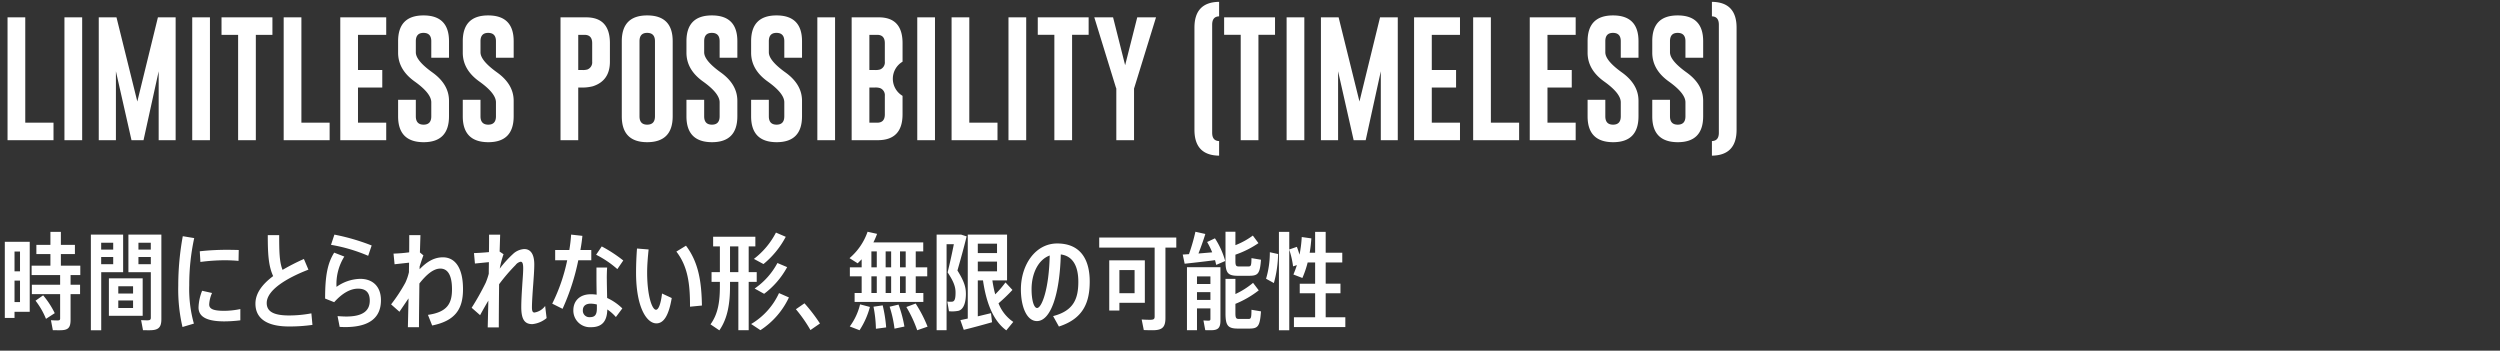
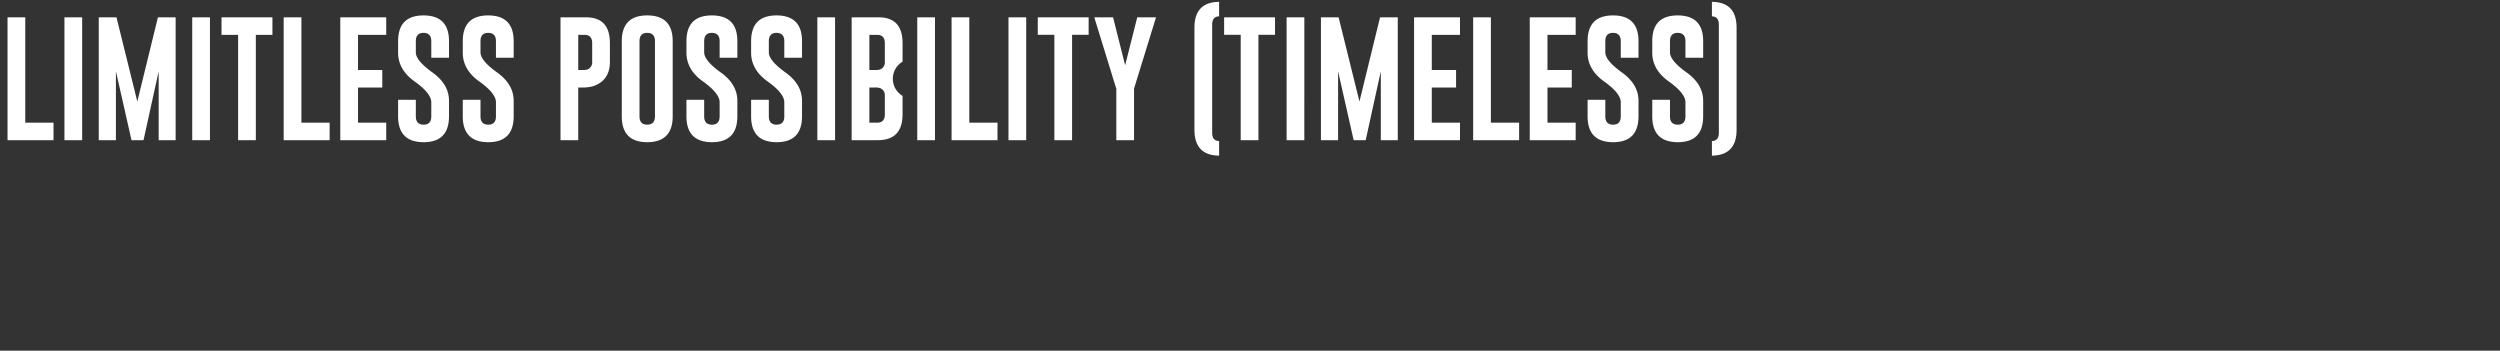
<svg xmlns="http://www.w3.org/2000/svg" id="text_emblem_02_pc.svg" width="663" height="93" viewBox="0 0 663 93">
  <rect x="0" y="0" width="663" height="93" fill="#333333" stroke="none" />
  <defs>
    <style>
      .cls-1 {
        fill: none;
      }

      .cls-2 {
        fill: #fff;
        fill-rule: evenodd;
      }
    </style>
  </defs>
-   <rect id="長方形_86" data-name="長方形 86" class="cls-1" width="663" height="93" />
  <path id="LIMITLESS_POSSIBILITY_TIMELESS_" data-name="LIMITLESS POSSIBILITY (TIMELESS)" class="cls-2" d="M910.191,2738.18v-4.64H902.7V2705.6h-4.7v32.58h12.186Zm2.9,0h4.7V2705.6h-4.7v32.58Zm13.8-32.58h-4.7v32.58h4.549V2719.9l4.134,18.28h3.187l4.018-18.28v18.28h4.5V2705.6h-4.7l-5.462,22.32Zm20.088,32.58h4.7V2705.6h-4.7v32.58Zm7.77-32.58v4.64h4.4v27.94h4.7v-27.94h4.4v-4.64h-13.5Zm28.67,32.58v-4.64h-7.487V2705.6h-4.7v32.58H983.42Zm2.823,0h12.185v-4.64h-7.487v-9.33h6.441v-4.64h-6.441v-9.33h7.487v-4.64H986.243v32.58Zm15.337-23.2q0,4.5,4.4,7.64t4.4,5.51v3.72c0,1.47-.68,2.21-2.04,2.21s-2.06-.74-2.06-2.21v-4.38h-4.7v4.38q0,6.84,6.76,6.86,6.735,0,6.74-6.86v-4.12c0-2.92-1.47-5.42-4.4-7.52s-4.4-3.88-4.4-5.33v-2.95c0-1.47.68-2.21,2.03-2.21h0.03c1.36,0.01,2.04.75,2.04,2.21v4.38h4.7v-4.38q0-6.84-6.76-6.84-6.735,0-6.74,6.84v3.05Zm17.15,0q0,4.5,4.4,7.64t4.4,5.51v3.72c0,1.47-.68,2.21-2.04,2.21s-2.06-.74-2.06-2.21v-4.38h-4.7v4.38q0,6.84,6.76,6.86,6.735,0,6.74-6.86v-4.12c0-2.92-1.47-5.42-4.4-7.52s-4.4-3.88-4.4-5.33v-2.95c0-1.47.68-2.21,2.03-2.21h0.03c1.36,0.01,2.04.75,2.04,2.21v4.38h4.7v-4.38q0-6.84-6.76-6.84-6.735,0-6.74,6.84v3.05Zm25.92,23.2h4.7v-13.97h0.76a10.95,10.95,0,0,0,3.14-.34q4.5-1.47,4.5-6.51v-4.9q0-6.84-6.26-6.86h-6.84v32.58Zm6.36-27.94q2.04,0,2.04,2.22v4.9a2.011,2.011,0,0,1-1.28,2.07,4.414,4.414,0,0,1-1.35.14h-1.07v-9.33h1.66Zm23.39,1.69q0-6.84-6.76-6.84-6.735,0-6.74,6.84v19.92q0,6.855,6.74,6.86,6.75-.015,6.76-6.86v-19.92Zm-4.7,19.92c0,1.47-.69,2.21-2.06,2.21s-2.04-.74-2.04-2.21v-19.92c0-1.47.67-2.21,2.02-2.21h0.04c1.36,0.01,2.04.75,2.04,2.21v19.92Zm8.35-16.87q0,4.5,4.4,7.64t4.4,5.51v3.72c0,1.47-.68,2.21-2.04,2.21-1.38,0-2.06-.74-2.06-2.21v-4.38h-4.7v4.38q0,6.84,6.76,6.86,6.735,0,6.74-6.86v-4.12c0-2.92-1.47-5.42-4.4-7.52s-4.4-3.88-4.4-5.33v-2.95c0-1.47.67-2.21,2.02-2.21h0.04c1.36,0.01,2.04.75,2.04,2.21v4.38h4.7v-4.38q0-6.84-6.76-6.84-6.735,0-6.74,6.84v3.05Zm17.15,0q0,4.5,4.4,7.64t4.4,5.51v3.72c0,1.47-.68,2.21-2.04,2.21-1.38,0-2.06-.74-2.06-2.21v-4.38h-4.7v4.38q0,6.84,6.76,6.86,6.735,0,6.74-6.86v-4.12c0-2.92-1.47-5.42-4.4-7.52s-4.4-3.88-4.4-5.33v-2.95c0-1.47.67-2.21,2.02-2.21h0.04c1.36,0.01,2.04.75,2.04,2.21v4.38h4.7v-4.38q0-6.84-6.76-6.84-6.735,0-6.74,6.84v3.05Zm17.56,23.2h4.7V2705.6h-4.7v32.58Zm9.1,0h6.94q6.555-.015,6.56-6.84v-4.92a5.267,5.267,0,0,1,0-9.06v-4.9q0-6.84-6.26-6.86h-7.24v32.58Zm6.76-27.94q2.04,0,2.04,2.22v4.9a2.011,2.011,0,0,1-1.28,2.07,4.382,4.382,0,0,1-1.34.14h-1.48v-9.33h2.06Zm-0.58,13.97a4.007,4.007,0,0,1,1.34.15,2,2,0,0,1,1.28,2.06v4.92c0,1.47-.68,2.2-2.04,2.2h-2.06v-9.33h1.48Zm11.22,13.97h4.7V2705.6h-4.7v32.58Zm21.28,0v-4.64h-7.48V2705.6h-4.7v32.58h12.18Zm2.91,0h4.7V2705.6h-4.7v32.58Zm7.77-32.58v4.64h4.4v27.94h4.7v-27.94h4.39v-4.64h-13.49Zm14.99,0,5.69,18.48,0.15,0.4v13.7h4.7v-13.7l0.13-.4,5.7-18.48h-4.98l-3.21,12.7-3.2-12.7h-4.98Zm33.1,32.81c-1.23-.03-1.84-0.77-1.84-2.21v-28.64c0-1.45.61-2.19,1.84-2.22v-3.85q-6.54.075-6.54,6.84v27.09q0,6.78,6.54,6.86v-3.87Zm1.33-32.81v4.64h4.4v27.94h4.7v-27.94h4.4v-4.64h-13.5Zm16.57,32.58h4.7V2705.6h-4.7v32.58ZM1251,2705.6h-4.69v32.58h4.55V2719.9l4.13,18.28h3.19l4.01-18.28v18.28h4.5V2705.6h-4.7l-5.46,22.32Zm20.01,32.58h12.18v-4.64h-7.48v-9.33h6.44v-4.64h-6.44v-9.33h7.48v-4.64h-12.18v32.58Zm27.86,0v-4.64h-7.49V2705.6h-4.7v32.58h12.19Zm2.82,0h12.18v-4.64h-7.48v-9.33h6.44v-4.64h-6.44v-9.33h7.48v-4.64h-12.18v32.58Zm15.34-23.2q0,4.5,4.4,7.64t4.4,5.51v3.72c0,1.47-.68,2.21-2.04,2.21-1.38,0-2.06-.74-2.06-2.21v-4.38h-4.7v4.38q0,6.84,6.76,6.86,6.735,0,6.74-6.86v-4.12c0-2.92-1.47-5.42-4.4-7.52s-4.4-3.88-4.4-5.33v-2.95c0-1.47.67-2.21,2.02-2.21h0.04c1.36,0.01,2.04.75,2.04,2.21v4.38h4.7v-4.38q0-6.84-6.76-6.84-6.735,0-6.74,6.84v3.05Zm17.15,0q0,4.5,4.4,7.64t4.4,5.51v3.72c0,1.47-.68,2.21-2.04,2.21-1.38,0-2.06-.74-2.06-2.21v-4.38h-4.7v4.38q0,6.84,6.76,6.86,6.735,0,6.74-6.86v-4.12c0-2.92-1.47-5.42-4.4-7.52s-4.4-3.88-4.4-5.33v-2.95c0-1.47.67-2.21,2.02-2.21h0.04c1.36,0.01,2.04.75,2.04,2.21v4.38h4.7v-4.38q0-6.84-6.76-6.84t-6.74,6.84v3.05Zm15.82,27.3q6.54-.09,6.54-6.86v-27.09q0-6.765-6.54-6.84v3.85c1.23,0.03,1.84.77,1.84,2.22v28.64c0,1.44-.61,2.18-1.84,2.21v3.87Z" transform="translate(-896 -2701)" />
-   <path id="時間にとらわれない形_無限の可能性" data-name="時間にとらわれない形、無限の可能性" class="cls-2" d="M903.883,2765.12h-6.608v20.19h2.576v-1.63h4.032v-18.56Zm-4.032,15.99v-5.69h1.456v5.69h-1.456Zm1.456-13.41v5.26h-1.456v-5.26h1.456Zm15.988,6.24v-2.49h-5.152v-3.08h3.724v-2.44h-3.724v-3.44h-2.772v3.44h-3.724v2.44h3.724v3.08h-4.984v2.49h7.56v2.58h-7.5v2.49h7.5v6.44c0,0.42-.168.53-0.756,0.53-0.5,0-1.2-.03-1.68-0.06l0.5,2.64c0.588,0.02,1.316.02,1.876,0.02,2.128,0,2.828-.58,2.828-2.77v-6.8h2.52v-2.49h-2.52v-2.58H917.3Zm-9.856,5.38-2.016,1.42a20.318,20.318,0,0,1,2.772,4.82l2.324-1.51A22.881,22.881,0,0,0,907.439,2779.32Zm26.4-4.51h-8.96v9.94h8.96v-9.94Zm-2.548,7.87h-3.92v-1.99h3.92v1.99Zm0-3.84h-3.92v-1.93h3.92v1.93Zm7.5-15.62h-8.736v9.96H936v12.07c0,0.56-.252.7-0.952,0.7-0.5,0-1.148-.03-1.624-0.05l0.5,2.66c0.532,0.02,1.176.02,1.736,0.02,2.3,0,3.136-.67,3.136-2.94v-22.42Zm-2.8,2.15v1.82h-3.276v-1.82H936Zm-3.276,5.69v-1.91H936v1.91h-3.276Zm-4.06,2.12v-9.96H920.1v25.36h2.744v-15.4h5.824Zm-5.824-2.12v-1.91h3.192v1.91h-3.192Zm3.192-5.69v1.82h-3.192v-1.82h3.192Zm18.452-1.73a72.823,72.823,0,0,0-1.2,13.07,44.015,44.015,0,0,0,1.12,11.01l3.024-.9a33.829,33.829,0,0,1-1.232-10.16,58.585,58.585,0,0,1,1.316-12.52Zm10.976,6.38c1.316,0,2.744.06,3.808,0.17l0.056-2.89c-0.868-.02-2.072-0.05-3.136-0.05a65,65,0,0,0-7.2.39l0.168,2.83A50.525,50.525,0,0,1,955.459,2770.02Zm0.028,13.41c-2.772,0-4-.45-4-1.68a8.386,8.386,0,0,1,.756-3.05l-2.632-.59a12.987,12.987,0,0,0-.952,4.43c0,2.82,2.856,3.69,6.888,3.69a36.845,36.845,0,0,0,4.2-.28v-2.99A21.417,21.417,0,0,1,955.487,2783.43Zm23.1,0.67a32.01,32.01,0,0,1-5.936.56c-4.34,0-5.908-1.2-5.908-3.3,0-3.42,5.264-6.61,11.06-8.85l-1.2-2.83a56.484,56.484,0,0,0-5.656,2.89c-0.84-2.02-.9-4.87-0.9-9.21h-3.024c0,4.9.168,8.12,1.428,10.86-2.884,2.16-4.7,4.54-4.7,7.31,0,3.92,3.024,6.05,8.876,6.05a42.862,42.862,0,0,0,6.244-.42Zm15.988-18a56.323,56.323,0,0,0-9.884-2.88l-0.9,2.71a43.1,43.1,0,0,1,9.856,2.91Zm-3.052,8.85a11.217,11.217,0,0,0-6.272,2.13,13.738,13.738,0,0,1,2.072-8.04l-2.688-1.04c-1.764,2.83-2.408,6.11-2.408,12.18l2.408,0.96c2.184-2.44,4.34-3.59,6.328-3.59,2.072,0,3.108,1.04,3.108,3.17,0,2.68-1.82,4.22-6.244,4.22-0.616,0-1.568-.05-2.3-0.11l0.56,2.86c0.532,0.03,1.092.05,1.456,0.05,6.58,0,9.492-2.6,9.492-7.11C997.039,2777.08,994.939,2774.95,991.523,2774.95Zm21.927-5.71c-2.35,0-4.31,1.23-6.16,3.16v-0.7c0.33-1.06.75-2.32,1.01-2.97l-0.93-.78,0.14-4.59h-2.97c0,1.2,0,2.77-.02,4.56a41.111,41.111,0,0,1-4.15.34l0.28,2.82,3.84-.42c0,0.82-.03,1.66-0.03,2.52a13.5,13.5,0,0,1-.95,2.78,42.119,42.119,0,0,1-3.783,5.76l2.213,1.96,2.41-3.55-0.17,7.64h2.94c0-2.63.06-7.08,0.11-11.59,1.91-2.41,3.75-3.95,5.55-3.95,1.93,0,3.1,1.68,3.1,5.49,0,3.67-1.17,6.05-6.38,6.78l1.12,2.82c6.22-1.26,8.18-4.45,8.18-9.63C1018.8,2772.26,1016.84,2769.24,1013.45,2769.24Zm27.13,12.9a4.358,4.358,0,0,1-2.83,1.74c-0.47,0-.67-0.36-0.67-1.37,0-1.29.17-3.95,0.34-6.13,0.14-1.94.28-3.78,0.28-5.24,0-2.83-1.04-4.09-2.64-4.09a4.727,4.727,0,0,0-3.02,1.32,29.333,29.333,0,0,0-3.5,3.86,23.9,23.9,0,0,1,1.01-3.81l-1.04-.7,0.14-4.48h-2.94c0,1.21,0,2.83-.03,4.62-1.4.14-2.99,0.23-3.97,0.26l0.25,2.77,3.7-.37c0,1.01-.03,2.05-0.03,3.08a18.71,18.71,0,0,1-.81,2.38,67.774,67.774,0,0,1-3.73,6.64l2.24,1.96c0.65-1.2,1.43-2.58,2.19-3.86l-0.17,7.11h2.94c0-2.58.03-6.97,0.08-11.45a47.933,47.933,0,0,1,4.37-5.1,2.245,2.245,0,0,1,1.34-.87c0.48,0,.68.51,0.68,1.74,0,1.29-.17,3.11-0.26,4.65-0.14,2.1-.25,4.14-0.25,5.65,0,3.42,1.01,4.51,2.94,4.51a7.049,7.049,0,0,0,3.78-1.6Zm12.24-12.12v-2.72h-2.89c0.25-1.31.42-2.6,0.53-3.75l-2.99-.33a40.107,40.107,0,0,1-.48,4.08h-3.75v2.72h3.19a47.269,47.269,0,0,1-3.97,11.51l2.74,1.37a59.43,59.43,0,0,0,4.17-12.88h3.45Zm8.48,0.06a37.324,37.324,0,0,0-5.71-3.73l-1.49,2.21a26.472,26.472,0,0,1,5.63,3.81Zm-4.37,4.81c0-.95.03-2.1,0.09-2.94h-2.83v2.94c0,1.32.03,2.86,0.05,4.26a9.447,9.447,0,0,0-1.59-.11c-2.83,0-4.59,1.7-4.59,4.25a4.407,4.407,0,0,0,4.7,4.48c2.94,0,4.23-1.59,4.31-4.7a11.42,11.42,0,0,1,2.27,2.01l1.71-2.29a14.2,14.2,0,0,0-4.03-2.77C1056.99,2778.39,1056.93,2776.49,1056.93,2774.89Zm-2.63,7.9c0,1.73-.56,2.32-1.85,2.32a1.715,1.715,0,0,1-1.87-1.82c0-1.12.75-1.76,2.07-1.76a6.874,6.874,0,0,1,1.65.22v1.04Zm27.86-.76c-0.11-6.19-.84-11.39-4.23-15.87l-2.55,1.56c3.06,3.95,3.64,8.63,3.62,14.62Zm-12.18,1.12c-1.04,0-2.35-3.67-2.35-9.94,0-1.79.17-3.92,0.39-6.05l-3.08-.25c-0.17,2.24-.25,4.45-0.25,6.39,0,9.26,2.83,13.46,5.4,13.46,1.85,0,3.25-1.9,4.06-6.72l-2.57-1.2C1071.24,2781.67,1070.62,2783.15,1069.98,2783.15Zm28.5-12.12a23.457,23.457,0,0,0,5.91-7.23l-2.6-1.12a20.617,20.617,0,0,1-5.85,6.98Zm-1.79,4.73v-2.58h-2.13v-6.83h1.77v-2.57h-11.2v2.57h1.79v6.83h-2.21v2.58h2.21v1.15c0,4-.45,7.31-2.49,10.11l2.35,1.59c2.24-3.22,2.83-7.25,2.83-11.7v-1.15h2.21v12.82h2.74v-12.82h2.13Zm-7.08-2.58v-6.83h2.21v6.83h-2.21Zm6.52,4.34,2.52,1.4a21.806,21.806,0,0,0,6.11-7.08l-2.58-1.09A19.071,19.071,0,0,1,1096.13,2777.52Zm6.47,1.21a18.439,18.439,0,0,1-7.39,8.2l2.46,1.63a20.905,20.905,0,0,0,7.56-8.68Zm6.75,2.71-2.27,1.57a37.481,37.481,0,0,1,3.86,5.52l2.52-1.74A44.093,44.093,0,0,0,1109.35,2781.44Zm15.17-11.67v2.13h-3.13v2.38h3.13v4.42h-1.87v2.38h18.23v-2.38h-2.02v-4.42h3.05v-2.38h-3.05v-4.23h1.99v-2.38h-13.22a19.91,19.91,0,0,0,.98-2.27l-2.52-.56a16.164,16.164,0,0,1-4.79,7l2.16,1.37Zm2.58-2.1h1.43v4.23h-1.43v-4.23Zm3.78,4.23v-4.23h1.46v4.23h-1.46Zm1.46,2.38v4.42h-1.46v-4.42h1.46Zm-5.24,0h1.43v4.42h-1.43v-4.42Zm9.1,4.42h-1.51v-4.42h1.51v4.42Zm0-6.8h-1.51v-4.23h1.51v4.23Zm2.63,9.6-2.46.92a32.219,32.219,0,0,1,2.88,6.16l2.75-.95A35.046,35.046,0,0,0,1138.83,2781.5Zm-6.89.84a30.679,30.679,0,0,1,1.29,5.82l2.63-.56a32.932,32.932,0,0,0-1.56-5.82Zm-10.58,5.24,2.6,1a21.333,21.333,0,0,0,2.75-6.18l-2.61-.68A16.263,16.263,0,0,1,1121.36,2787.58Zm6.3-5.24a33.043,33.043,0,0,1,.64,5.85l2.72-.36a37.331,37.331,0,0,0-.92-5.85Zm24.5-3.53c0-1.82-.62-3.47-2.24-6.07,0.9-3.14,1.74-6.19,2.44-9.05l-1.46-.47h-6.5v25.36h2.64v-22.82h1.93c-0.45,2.27-1.01,4.85-1.65,7.48,1.59,2.41,2.1,3.81,2.1,5.32,0,1.4-.14,2.32-0.84,2.44a6.226,6.226,0,0,1-1.35-.03l0.45,2.57a8.7,8.7,0,0,0,2.49-.11C1151.68,2783.04,1152.16,2780.97,1152.16,2778.81Zm8.65,2.63a43.226,43.226,0,0,0,3.7-3.55l-1.85-1.99a26.153,26.153,0,0,1-2.72,3.16,31.154,31.154,0,0,1-.75-3.69h3.89v-12.15h-10.42v22.26l-1.96.42,0.9,2.57c1.96-.47,5.26-1.37,7.5-2.01l-0.28-2.41-3.5.84v-9.52h1.38c0.95,6.61,3.02,10.92,6.18,13.24l1.85-2.24A10.583,10.583,0,0,1,1160.81,2781.44Zm-0.39-15.82v2.5h-5.1v-2.5h5.1Zm-5.1,4.76h5.1v2.58h-5.1v-2.58Zm21.06-4.81c-5.8,0-9.63,5.68-9.63,12.18,0,4.59,1.54,8.4,4.25,8.4,3.64,0,6.05-7.03,6.33-17.67,3.22,0.42,4.65,3.14,4.65,7.25,0,4.48-1.23,7.7-6.69,9.1l1.54,2.77c6.49-2.1,8.17-6.41,8.17-11.95C1185,2769.96,1182.65,2765.57,1176.38,2765.57Zm-5.35,17.11c-0.81,0-1.45-1.99-1.45-4.99,0-4.03,1.68-7.78,4.81-8.93C1174.2,2777.72,1172.26,2782.68,1171.03,2782.68Zm28.59-1.38v-11.25h-9.44v13.3h2.69v-2.05h6.75Zm-2.72-8.68v6.14h-4.03v-6.14h4.03Zm11.06-8.62h-20.44v2.66h14.7v18.28c0,0.7-.28.87-1.2,0.87-0.7,0-1.6-.03-2.24-0.08l0.56,2.8c0.67,0.03,1.57.05,2.3,0.05,2.52,0,3.44-.72,3.44-3.22v-18.7h2.88V2764Zm16.38,10.14h2.89c2.38,0,2.91-.48,3.19-4.26l-2.52-.42c-0.03,2.07-.14,2.21-0.9,2.21h-2.4c-0.76,0-.96-0.19-0.96-1.43v-1.7a25.276,25.276,0,0,0,6.11-3.06l-1.49-2.01a19.9,19.9,0,0,1-4.62,2.55v-3.56h-2.63v7.78C1221.01,2773.44,1221.66,2774.14,1224.34,2774.14Zm-8.2-8.96a21.562,21.562,0,0,1,1.34,2.74l-3.64.31c0.7-1.82,1.38-3.7,1.82-5.18l-2.63-.59a50.423,50.423,0,0,1-1.71,5.94l-1.65.11,0.51,2.43c2.07-.22,5.54-0.61,8.06-0.95l0.31,1.26,2.38-1.03a21.44,21.44,0,0,0-2.72-6.02Zm3.53,6.69h-8.88v16.71h2.66v-5.79h3.56v2.83c0,0.33-.14.42-0.59,0.42-0.36,0-.9-0.03-1.26-0.06l0.48,2.58c0.44,0.02,1.03.02,1.45,0.02,1.96,0,2.58-.58,2.58-2.63v-14.08Zm-2.66,2.43v2.02h-3.56v-2.02h3.56Zm-3.56,6.25v-2.07h3.56v2.07h-3.56Zm13.55,5.04h-2.4c-0.76,0-.96-0.23-0.96-1.54v-2.47a25.874,25.874,0,0,0,6.19-3.58l-1.51-1.99a20.9,20.9,0,0,1-4.68,2.97v-4.03h-2.63v9.1c0,3.33.65,4.09,3.33,4.09h2.89c2.38,0,2.91-.51,3.19-4.57l-2.52-.42C1227.87,2785.45,1227.76,2785.59,1227,2785.59Zm4.76-10.67,2.08,1.15a30.863,30.863,0,0,0,1.12-7.7l-2.19-.48A24.406,24.406,0,0,1,1231.76,2774.92Zm15.82,10.22v-6.36h3.92v-2.54h-3.92v-5.63h4.4v-2.58h-4.4v-5.54h-2.8v5.54h-1.45a37.019,37.019,0,0,0,.45-3.81l-2.55-.36a32,32,0,0,1-.59,4.68c-0.2-.65-0.42-1.35-0.7-2.08l-2.02.7v-4.67h-2.74v26.09h2.74v-21.36a22.945,22.945,0,0,1,1.01,4.42l1.01-.33c-0.28.89-.59,1.71-0.92,2.49l2.38,0.92a26.005,26.005,0,0,0,1.4-4.11h1.98v5.63h-4.08v2.54h4.08v6.36h-5.62v2.6h13.63v-2.6h-5.21Z" transform="translate(-896 -2701)" />
</svg>